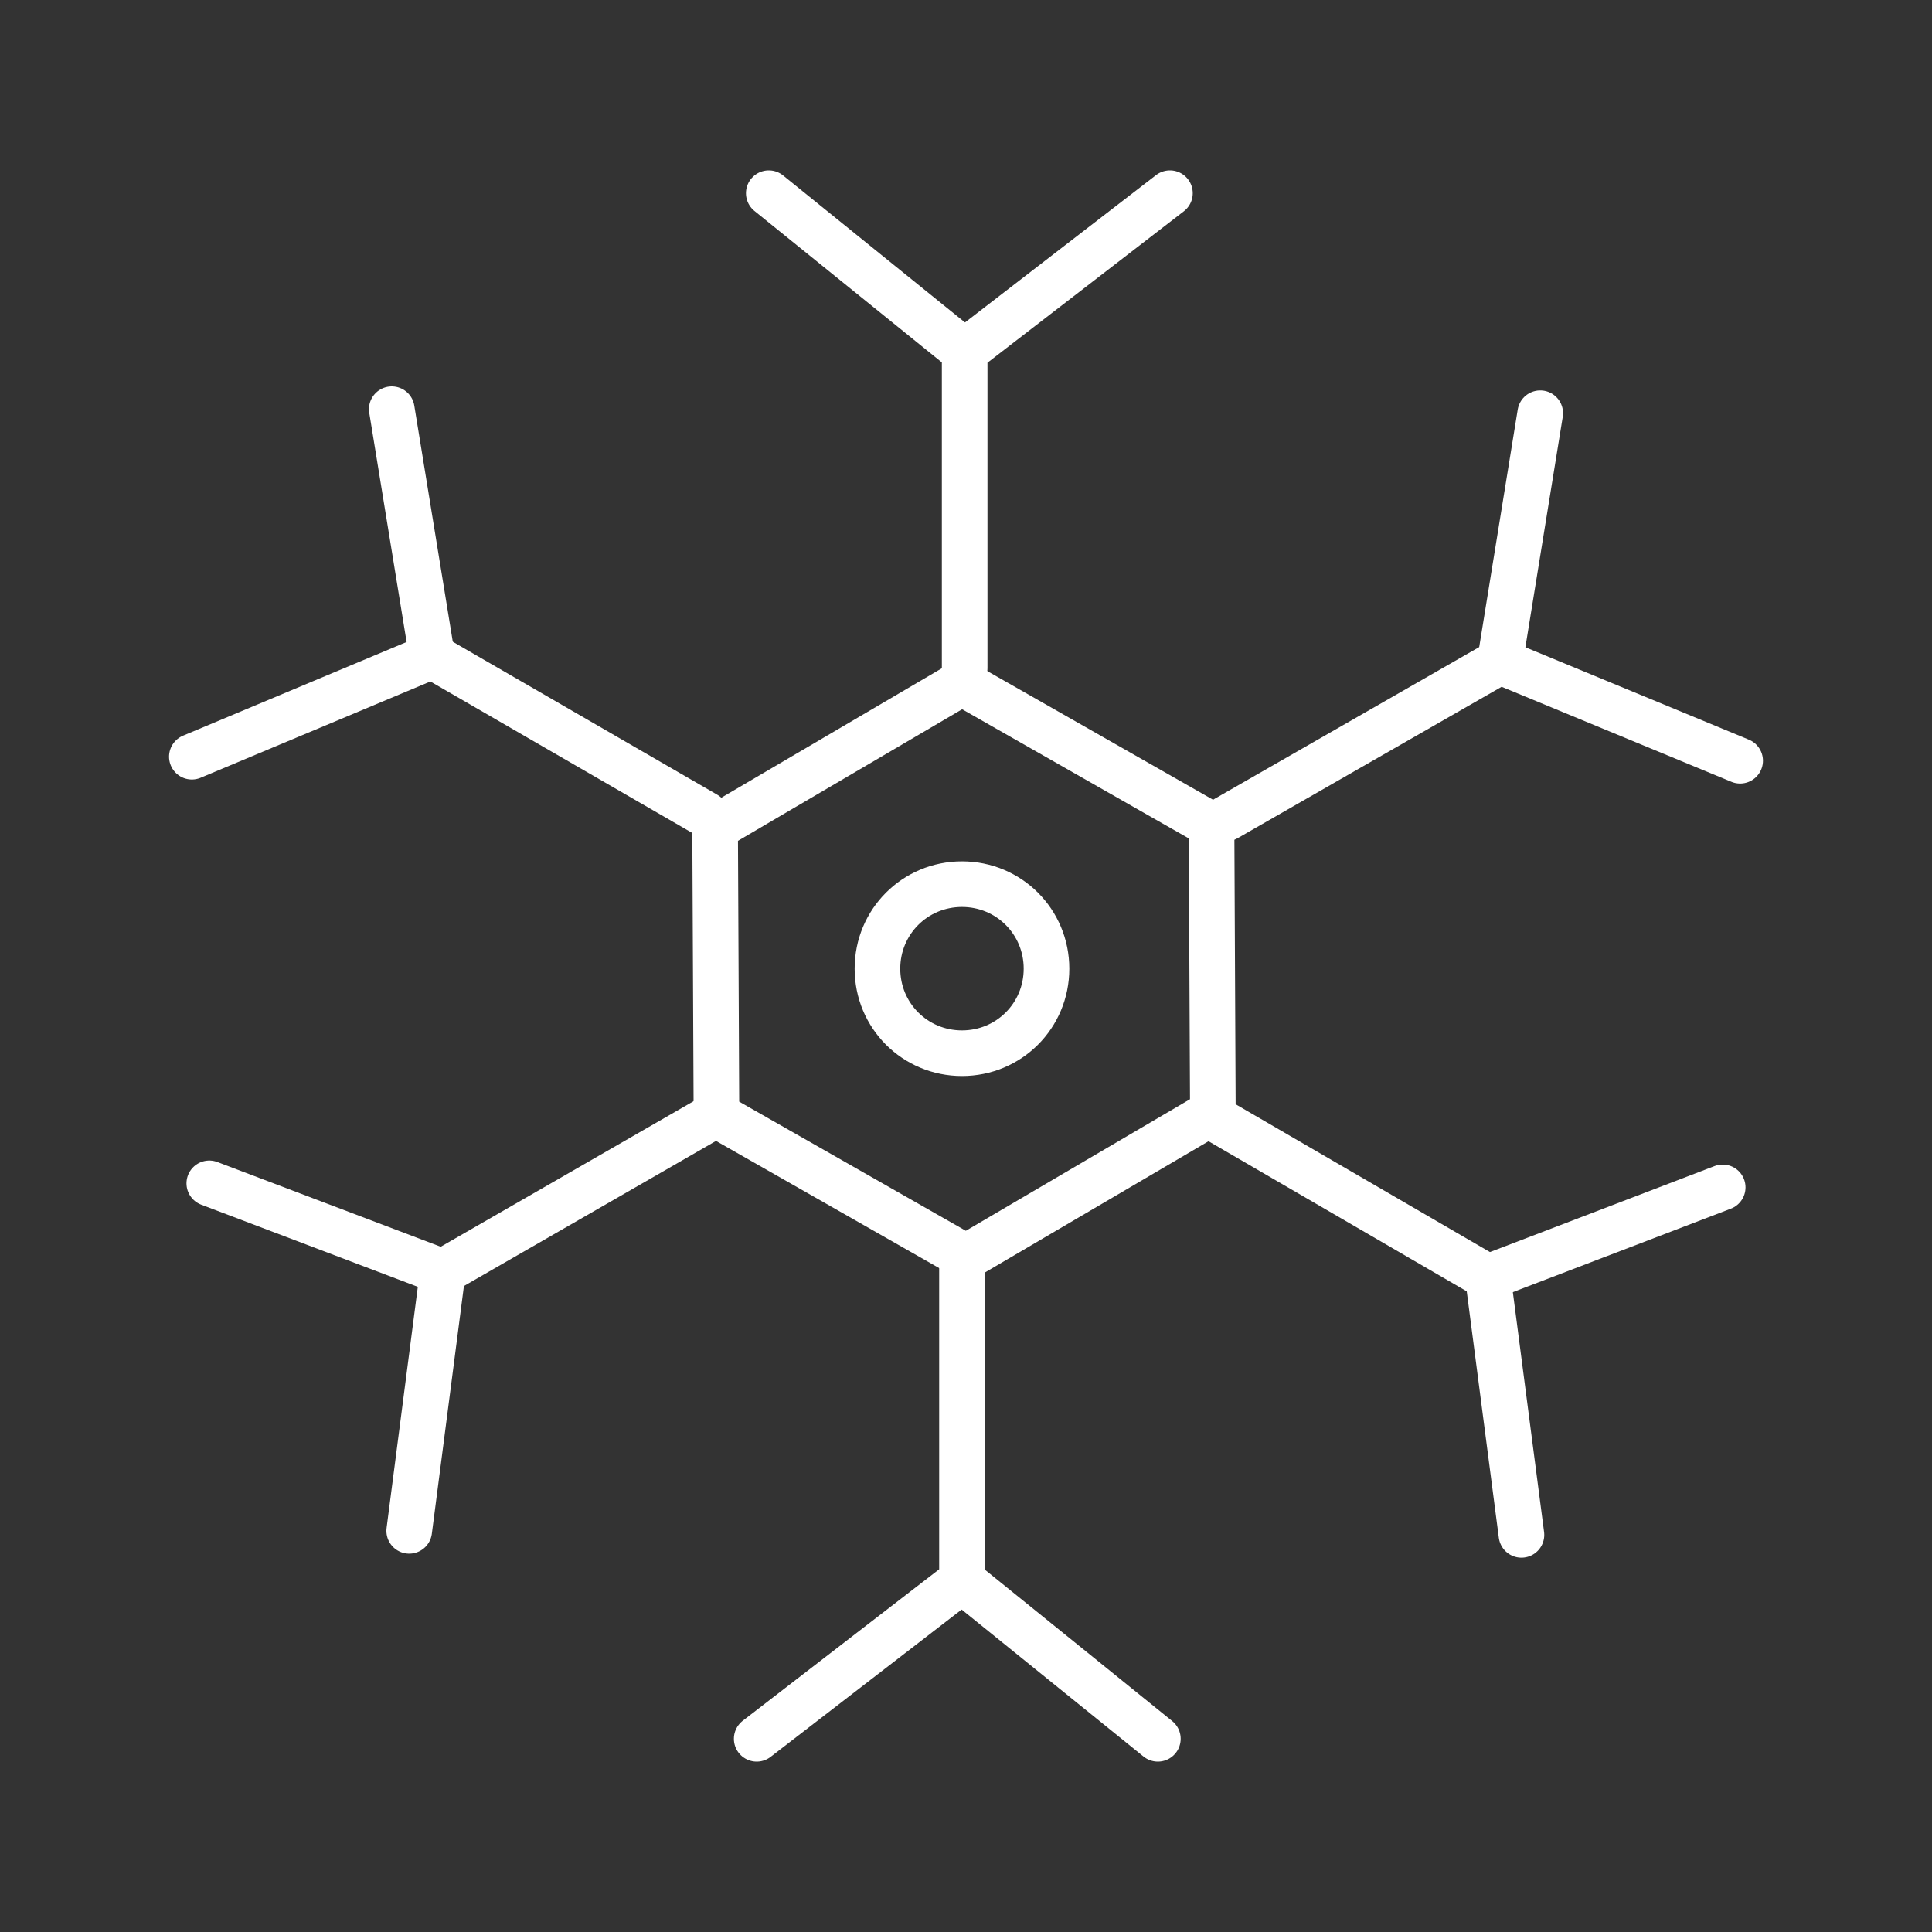
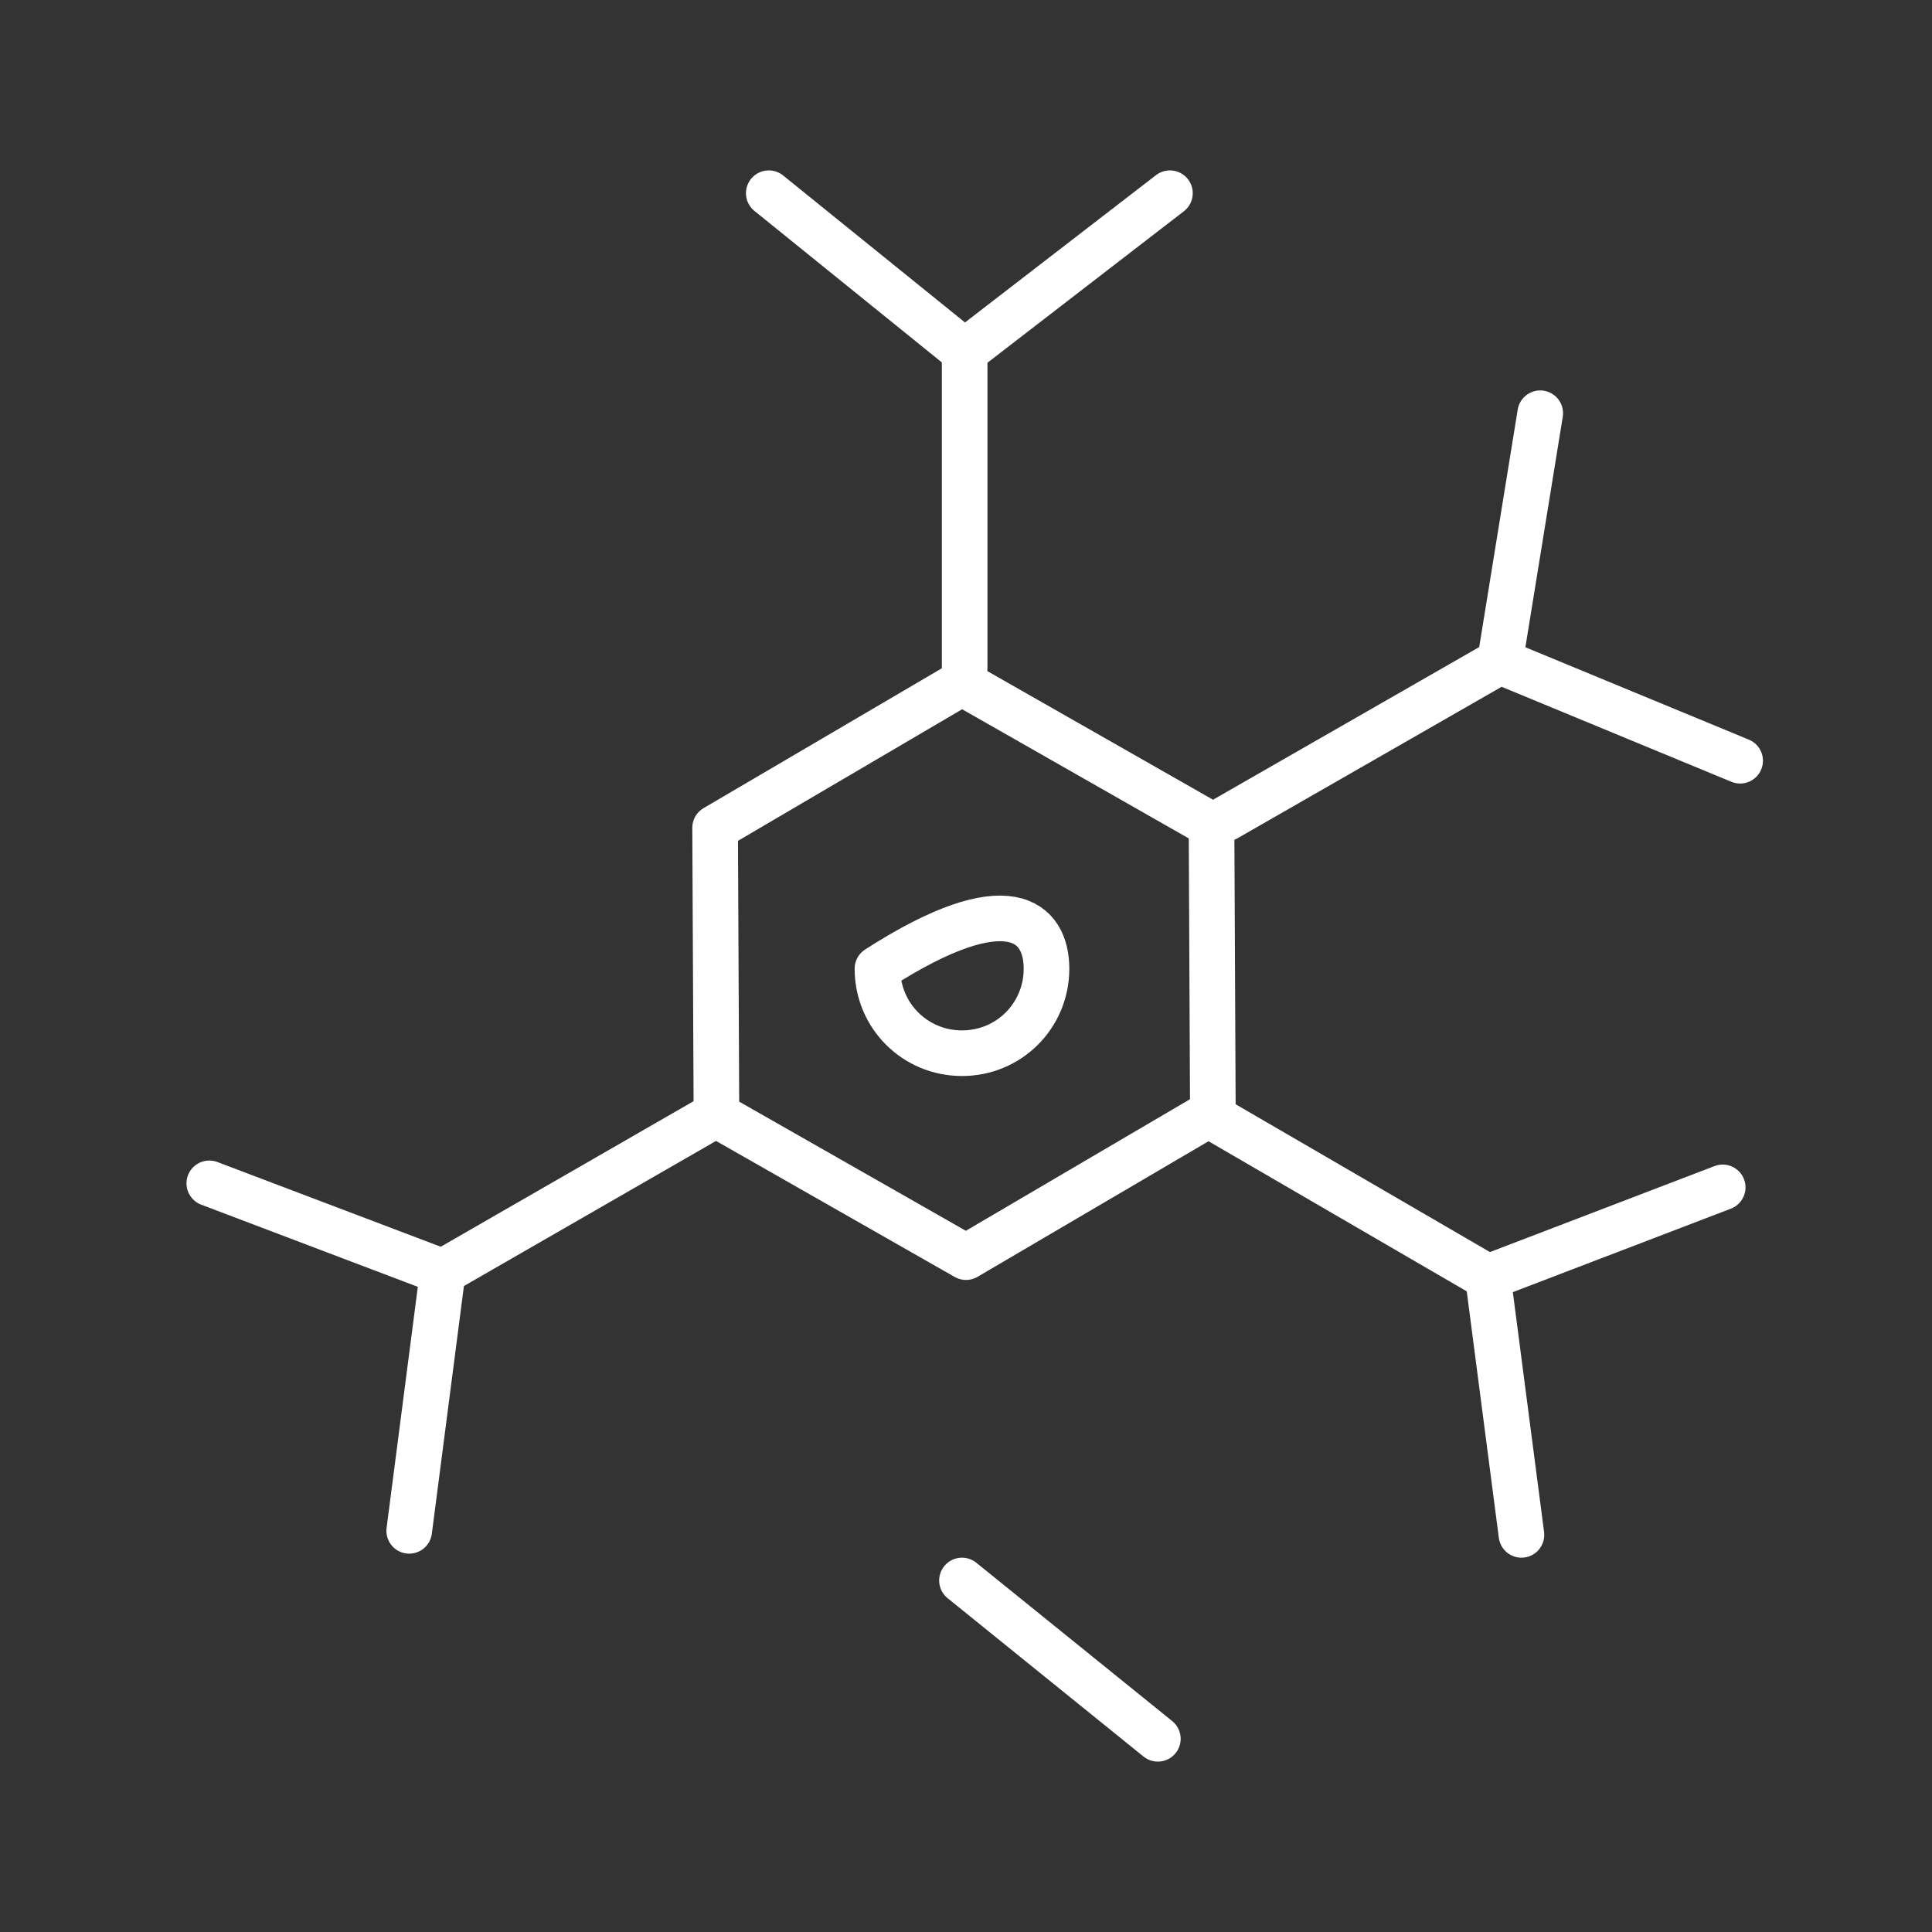
<svg xmlns="http://www.w3.org/2000/svg" version="1.1" id="Layer_1" x="0px" y="0px" viewBox="0 0 144 144" style="enable-background:new 0 0 144 144;" xml:space="preserve">
  <rect x="0" y="0" width="144" height="144" fill="#333333" stroke="none" />
  <style type="text/css">
	.st0{fill:none;stroke:#FFFFFF;stroke-width:3.4;stroke-linecap:round;stroke-linejoin:round;}
</style>
  <polygon class="st0" points="53.4,83.1 53.3,61.7 71.7,50.9 90.3,61.5 90.4,82.9 72,93.7 " />
  <polyline class="st0" points="71.9,49.8 71.9,26.2 87.2,14.4 " />
  <line class="st0" x1="71.9" y1="26.2" x2="57.3" y2="14.4" />
-   <polyline class="st0" points="71.7,94.2 71.7,117.8 56.4,129.6 " />
  <line class="st0" x1="71.7" y1="117.8" x2="86.3" y2="129.6" />
  <polyline class="st0" points="90.6,83.4 110.9,95.2 113.4,114.4 " />
  <line class="st0" x1="110.9" y1="95.2" x2="128.4" y2="88.5" />
  <polyline class="st0" points="91.4,61 111.8,49.3 129.7,56.7 " />
  <line class="st0" x1="111.8" y1="49.3" x2="114.8" y2="30.8" />
  <polyline class="st0" points="53.5,83 33,94.8 30.5,114.1 " />
  <line class="st0" x1="33" y1="94.8" x2="15.6" y2="88.2" />
-   <polyline class="st0" points="52.6,60.7 32.2,48.9 14.3,56.4 " />
-   <line class="st0" x1="32.2" y1="48.9" x2="29.2" y2="30.5" />
-   <path class="st0" d="M78,72.2c0,3.5-2.8,6.3-6.3,6.3s-6.3-2.8-6.3-6.3s2.8-6.3,6.3-6.3l0,0C75.2,65.9,78,68.7,78,72.2  C78,72.1,78,72.2,78,72.2z" />
+   <path class="st0" d="M78,72.2c0,3.5-2.8,6.3-6.3,6.3s-6.3-2.8-6.3-6.3l0,0C75.2,65.9,78,68.7,78,72.2  C78,72.1,78,72.2,78,72.2z" />
</svg>